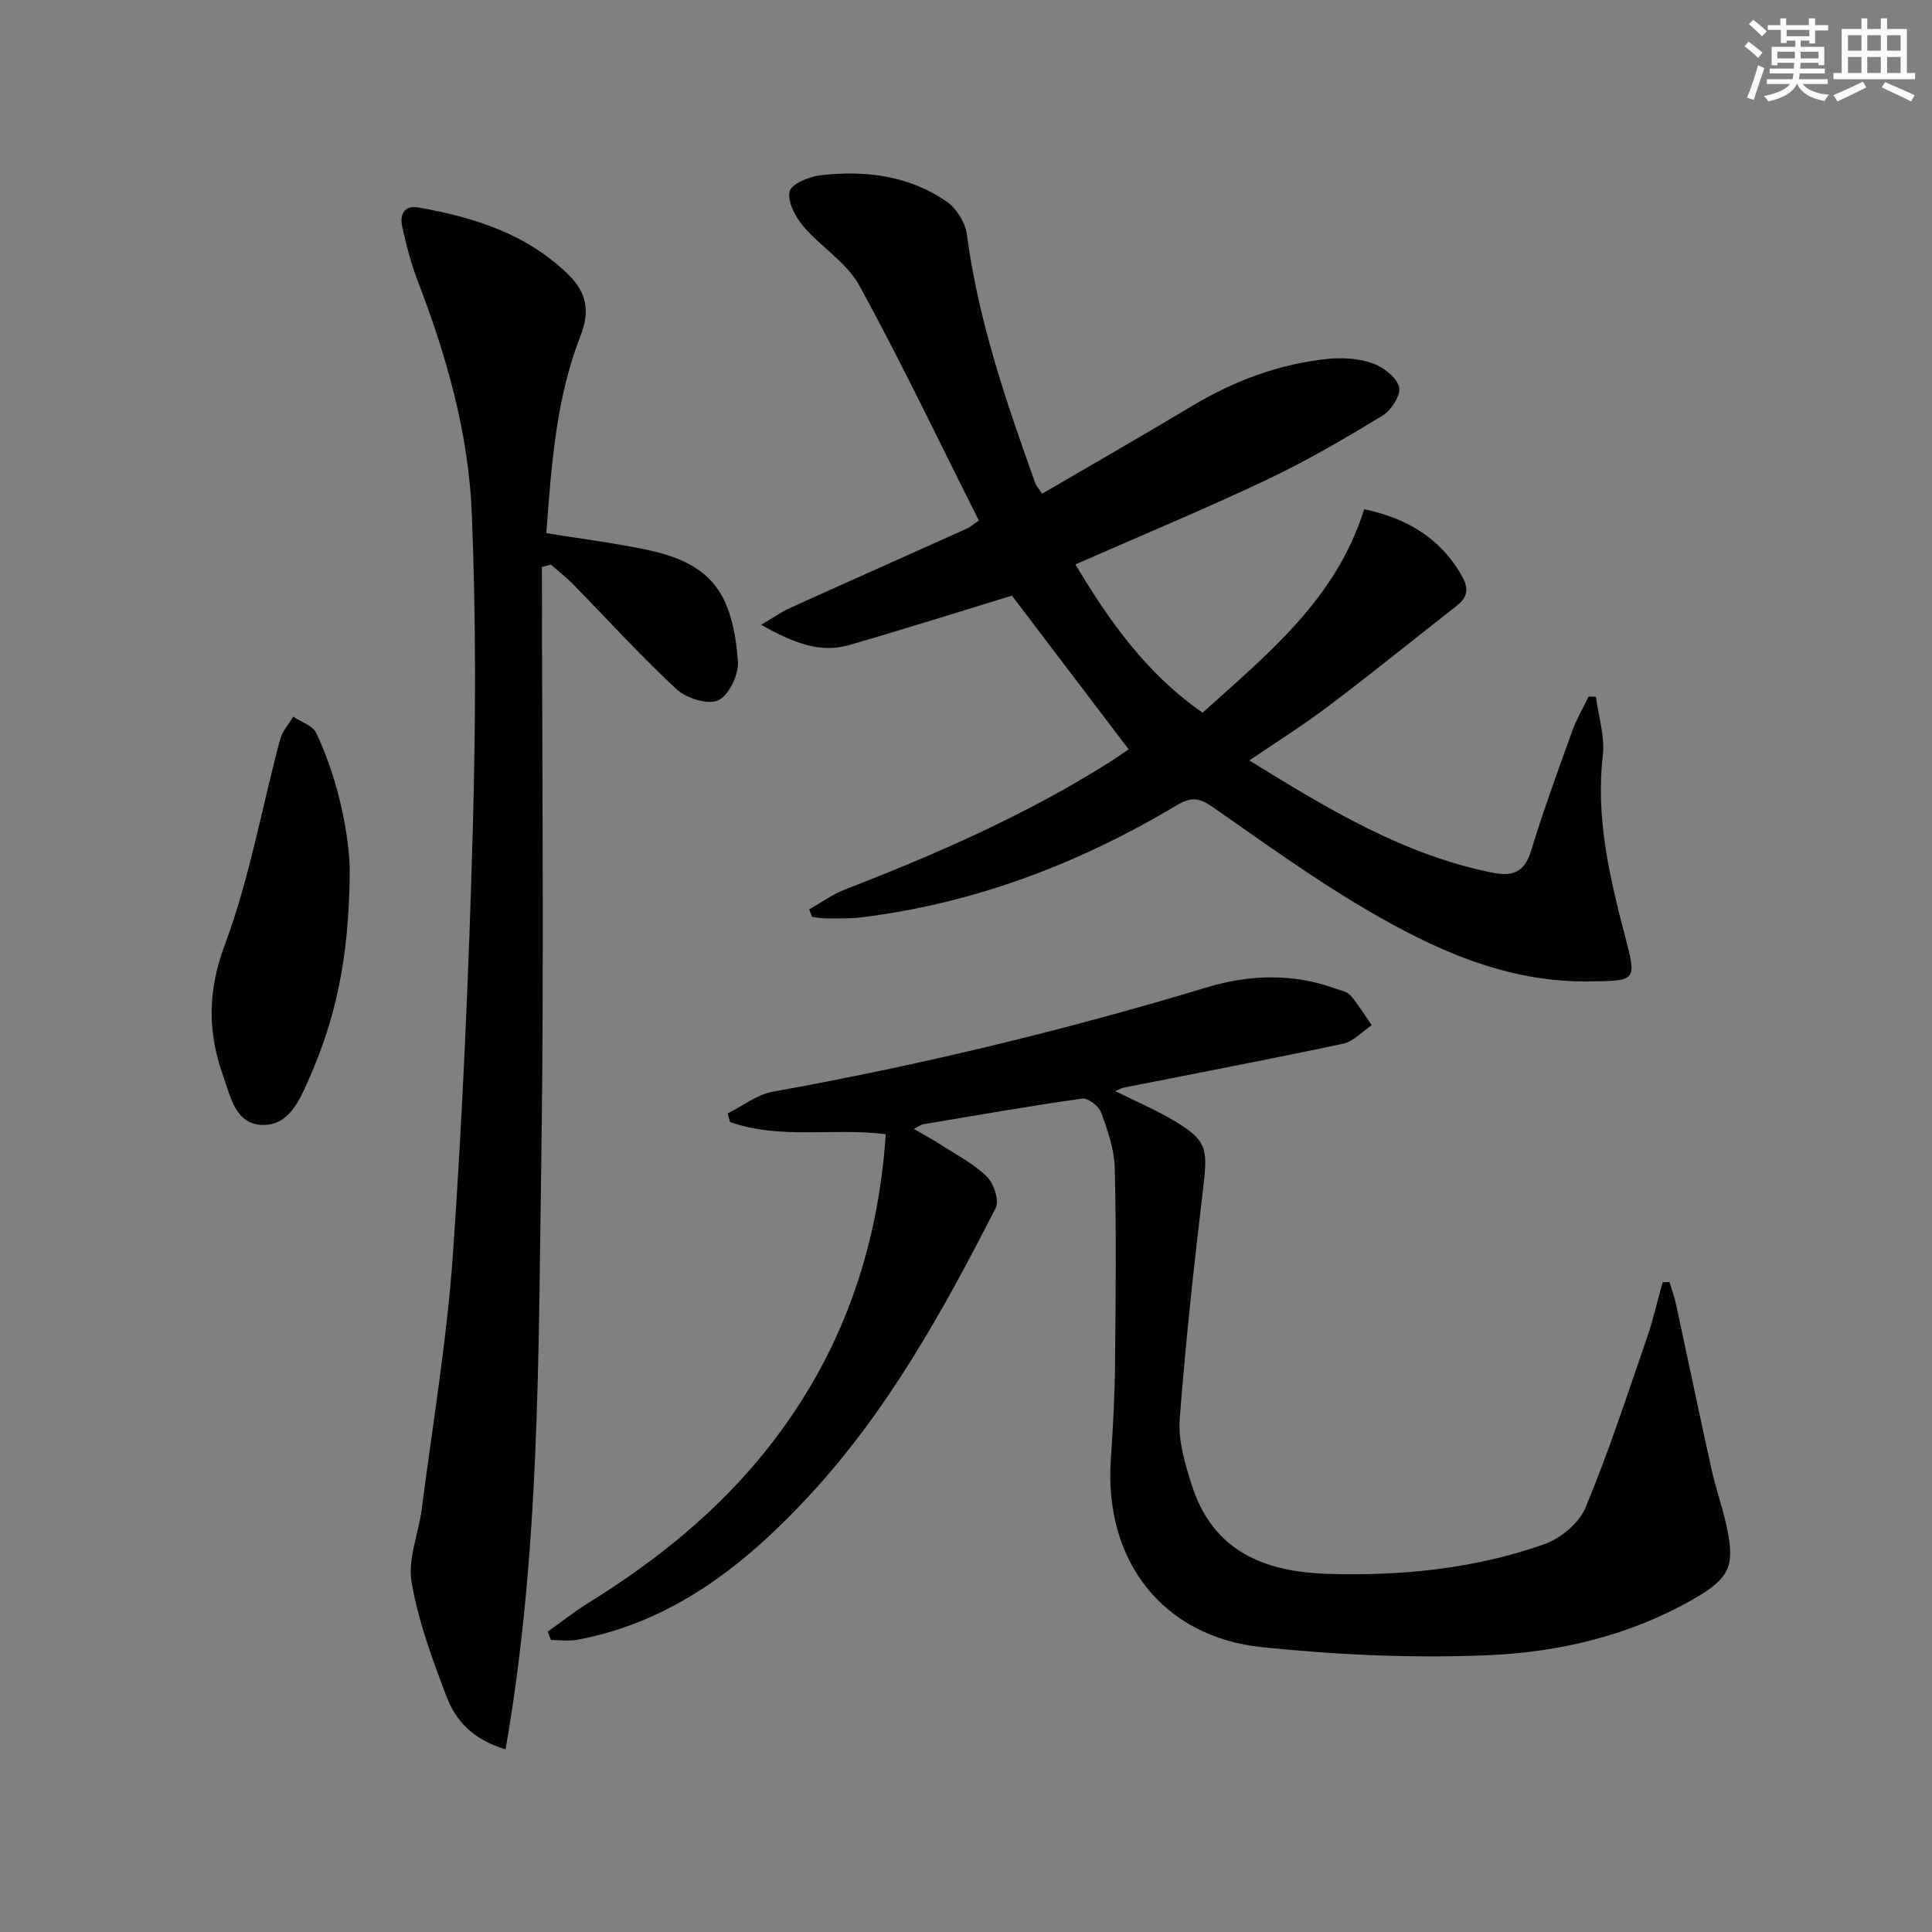
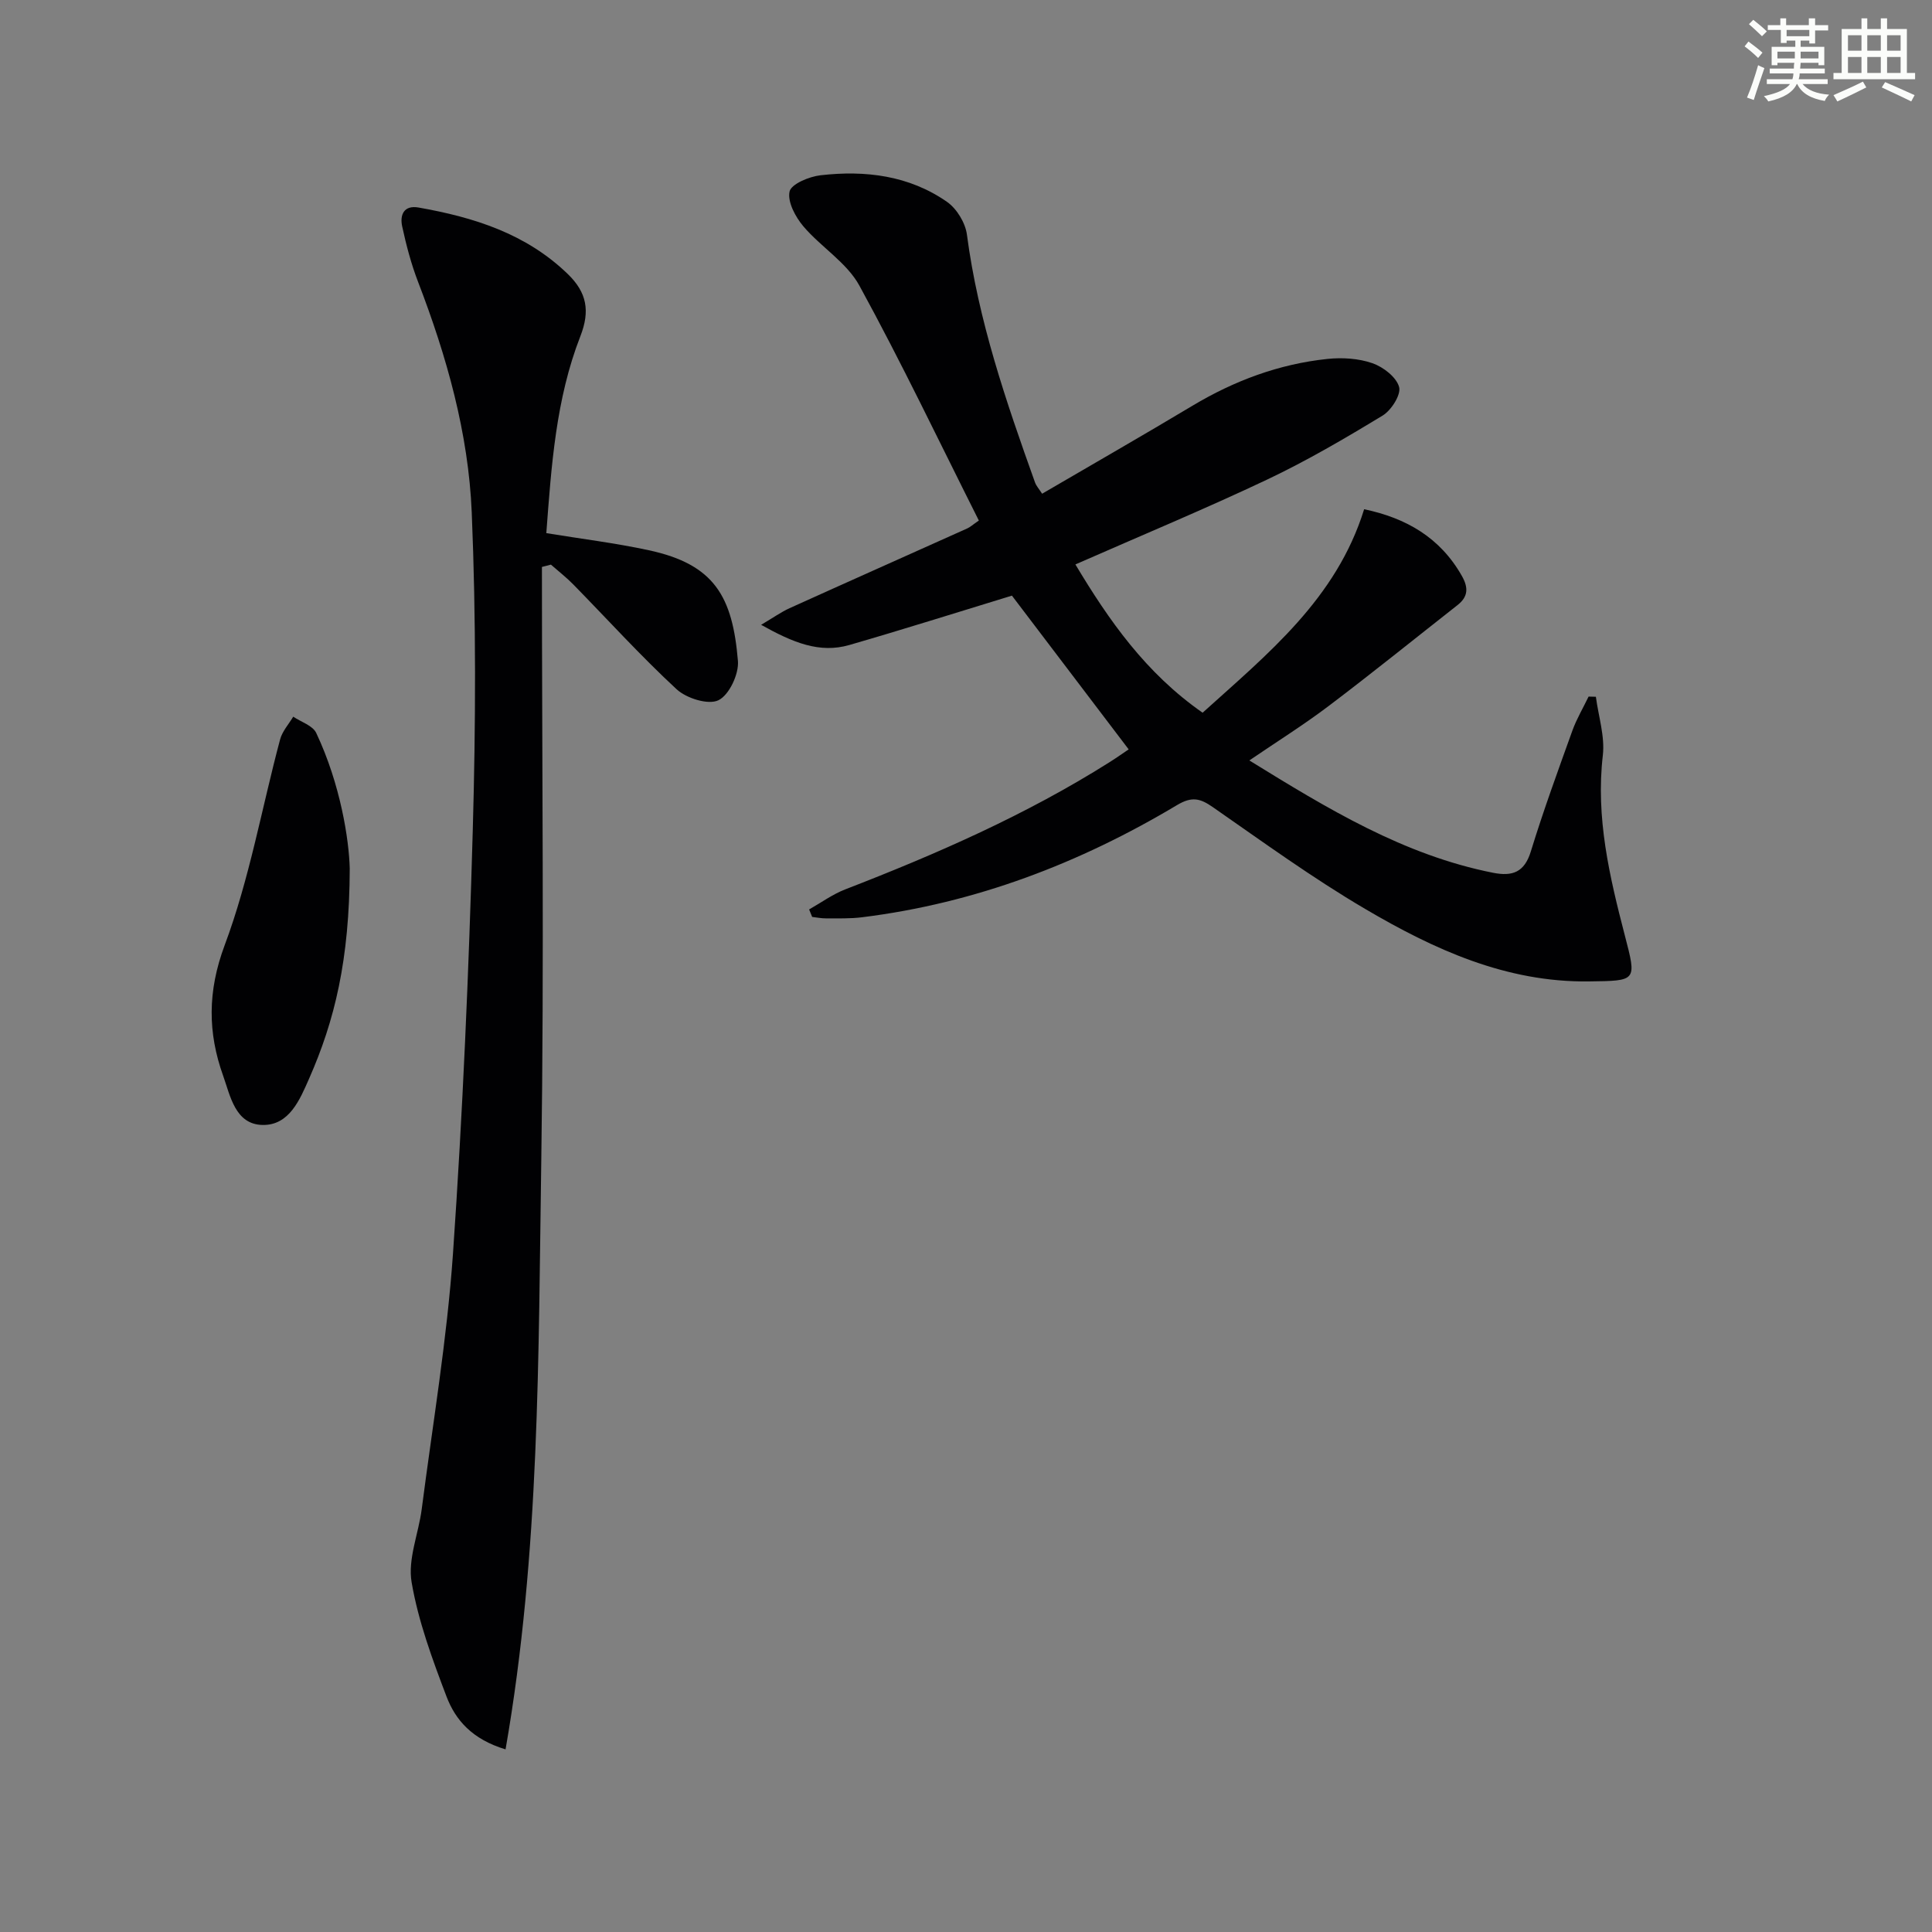
<svg xmlns="http://www.w3.org/2000/svg" enable-background="new 0 0 400 400" viewBox="0 0 400 400">
  <rect x="0" y="0" width="400" height="400" fill="#808080" stroke="none" />
  <g fill="#010103">
    <path d="m167.52 188.29c2.48-1.4 4.84-3.13 7.47-4.15 18.92-7.32 37.46-15.44 54.67-26.3 1.53-.96 3-2.01 4.02-2.69-8.32-10.96-16.44-21.65-24.17-31.83-11.17 3.41-22.38 6.96-33.66 10.22-6.15 1.78-11.64-.47-18.27-4.18 2.58-1.52 4.15-2.65 5.89-3.44 12.24-5.54 24.52-11 36.78-16.51.59-.26 1.09-.73 2.41-1.64-8.17-16.24-16-32.68-24.73-48.63-2.61-4.78-7.96-7.99-11.61-12.29-1.64-1.94-3.31-5.06-2.85-7.19.33-1.55 4.04-3.1 6.39-3.37 9.28-1.07 18.37.03 26.23 5.52 2 1.4 3.78 4.33 4.1 6.76 2.34 17.77 8.1 34.55 14.09 51.29.26.74.84 1.36 1.48 2.36 10.48-6.12 20.85-12.06 31.1-18.2 8.68-5.2 17.95-8.66 27.99-9.71 3.06-.32 6.43-.11 9.3.89 2.24.78 4.95 2.87 5.52 4.92.44 1.58-1.61 4.82-3.4 5.91-7.8 4.74-15.71 9.37-23.94 13.27-12.89 6.1-26.08 11.58-39.68 17.56 6.95 11.6 14.57 22.5 26.34 30.7 13.49-12.2 27.69-23.57 33.44-42.13 8.72 1.83 15.74 5.87 20.24 13.82 1.38 2.44 1.3 4.3-.91 6.03-8.87 6.97-17.65 14.06-26.65 20.87-5.14 3.89-10.62 7.32-16.45 11.29 16.26 10.03 31.97 19.6 50.47 23.26 4.01.79 6.49-.09 7.82-4.44 2.58-8.41 5.61-16.69 8.59-24.98.88-2.44 2.23-4.71 3.36-7.06.5.01 1.01.03 1.51.04.53 4.05 1.89 8.19 1.44 12.12-1.5 12.88 1.38 25.09 4.56 37.32 2.46 9.47 2.52 9.36-7.44 9.49-17.16.23-32.11-6.64-46.35-15.02-10.87-6.39-21.13-13.84-31.5-21.05-2.64-1.84-4.35-2.27-7.42-.44-20.17 12.06-41.76 20.32-65.22 23.23-2.47.31-4.99.22-7.49.23-.94.01-1.89-.2-2.84-.3-.21-.51-.42-1.03-.63-1.55z" />
-     <path d="m189.18 233.72c2.2 1.28 4.05 2.27 5.8 3.4 3.2 2.07 6.7 3.87 9.36 6.51 1.43 1.42 2.59 4.95 1.81 6.47-10.85 21.21-22.35 42.07-38.73 59.69-13.23 14.24-28.11 26-47.89 29.71-1.76.33-3.64.04-5.46.04-.22-.57-.44-1.15-.67-1.72 2.83-2.01 5.55-4.19 8.5-6.01 14.12-8.75 26.89-19.04 37.22-32.17 14.85-18.85 22.6-40.36 24.27-64.81-10.75-1.4-21.86 1.17-32.24-2.53-.17-.59-.33-1.18-.5-1.77 3.1-1.54 6.06-3.91 9.33-4.5 30.41-5.47 60.38-12.69 89.96-21.63 8.71-2.63 17.71-2.92 26.51.26 1.09.39 2.46.62 3.14 1.41 1.65 1.91 2.96 4.1 4.41 6.18-1.97 1.32-3.78 3.38-5.93 3.84-15.09 3.21-30.24 6.08-45.37 9.08-.43.09-.83.33-1.79.73 4.33 2.16 8.36 3.87 12.09 6.09 6.75 4.01 7.07 5.7 6.18 13.31-1.91 16.15-3.71 32.32-4.93 48.53-.34 4.46 1.09 9.24 2.49 13.62 4.35 13.65 14.89 17.99 28.17 18.4 15.28.47 30.29-1.05 44.71-6.09 3.41-1.19 7.27-4.35 8.62-7.57 4.77-11.42 8.61-23.24 12.66-34.96 1.33-3.84 2.23-7.83 3.33-11.75.48-.01.96-.02 1.43-.04.47 1.58 1.03 3.14 1.38 4.74 2.45 11.32 4.8 22.67 7.3 33.98.86 3.88 2.19 7.65 3.06 11.52 1.91 8.51.83 11.03-6.87 15.44-13.11 7.5-27.63 10.93-42.37 11.57-15.55.67-31.28-.06-46.78-1.65-20.73-2.12-32.85-17.99-31.39-38.92.46-6.63.8-13.29.87-19.94.14-13.45.27-26.91-.06-40.36-.09-3.87-1.48-7.81-2.83-11.51-.48-1.31-2.73-3.03-3.93-2.86-11 1.55-21.96 3.48-32.92 5.32-.44.1-.85.42-1.94.95z" />
    <path d="m104.67 362.19c-6.95-2.1-10.37-6.09-12.22-10.93-2.93-7.71-5.85-15.59-7.23-23.67-.82-4.78 1.43-10.05 2.09-15.12 2.27-17.61 5.24-35.18 6.47-52.86 2.02-29.18 3.28-58.42 4.1-87.66.62-21.92.7-43.91-.21-65.82-.68-16.45-5.19-32.37-11.12-47.79-1.42-3.69-2.44-7.57-3.28-11.45-.52-2.39.33-4.47 3.41-3.92 11.43 2.02 22.23 5.39 30.89 13.78 3.95 3.83 4.62 7.66 2.59 12.86-5.07 12.99-6 26.77-7.05 40.77 7.27 1.19 14.31 2.05 21.21 3.54 13.64 2.93 17.35 9.63 18.46 22.91.23 2.72-1.82 7.08-4.04 8.15-2.11 1.02-6.63-.4-8.67-2.29-7.44-6.89-14.27-14.43-21.38-21.69-1.44-1.47-3.08-2.74-4.63-4.1-.62.16-1.24.32-1.86.48 0 40.88.47 81.76-.13 122.63-.62 40.59-.27 81.32-7.4 122.18z" />
    <path d="m72.41 179.81c-.05 18.99-3.14 31.53-8.41 43.5-1.91 4.33-4.1 9.72-9.66 9.6-5.67-.12-6.67-6.09-8.15-10.21-3.18-8.89-3.24-17.46.32-26.99 5.13-13.71 7.68-28.39 11.48-42.61.45-1.7 1.79-3.16 2.72-4.72 1.63 1.1 4.04 1.84 4.76 3.37 5.05 10.69 6.79 22.14 6.94 28.06z" />
  </g>
  <path d="m361.2 9.6.8-1c.9.7 1.9 1.4 2.9 2.3l-.9 1.1c-1-1-2-1.8-2.8-2.4zm.5 10.6c.9-2.1 1.6-4.3 2.3-6.7.4.2.8.4 1.3.6-.7 2.1-1.5 4.3-2.2 6.6zm.4-15.2.9-.9c1 .8 2 1.6 2.8 2.4l-1 1c-.9-.9-1.8-1.7-2.7-2.5zm12.5-1.2h1.2v1.4h2.7v1.1h-2.7v2.7h-1.2v-.6h-1.8v1.3h4.9v3.8h-1.2v-.5h-3.7c0 .4-.1.9-.1 1.2h5.1v1h-5.2c0 .5-.1.9-.2 1.2h6v1h-5.2c1.1 1.3 2.9 2 5.5 2.2-.4.4-.7.8-.9 1.3-2.9-.5-4.8-1.6-5.7-3.5h-.1c-.8 1.7-2.7 2.9-5.9 3.6-.2-.4-.6-.8-.9-1.1 2.8-.6 4.6-1.4 5.4-2.5h-4.8v-1h5.3c.1-.3.2-.7.2-1.2h-4.9v-1h5c0-.4 0-.8.1-1.2h-3.5v.5h-1.2v-3.8h4.9v-1.3h-1.8v.5h-1.2v-2.7h-2.7v-1h2.6v-1.4h1.2v1.4h4.7v-1.4zm-6.6 8.3h3.6c0-.4 0-.9 0-1.4h-3.6zm1.9-4.6h4.7v-1.3h-4.7zm6.6 3.2h-3.7v1.4h3.7z" fill="#fbfcfa" />
  <path d="m385.3 3.8h1.3v2.2h2.8v-2.2h1.3v2.2h4.1v9.1h1.7v1.3h-16.9v-1.3h1.7v-9.1h4.1v-2.2zm.4 13.1.7 1.2c-1.8.9-3.8 1.9-6 2.9-.2-.4-.5-.8-.8-1.3 2.3-1 4.3-1.9 6.1-2.8zm-3.1-6.4h2.8v-3.2h-2.8zm0 4.6h2.8v-3.3h-2.8zm4-4.6h2.8v-3.2h-2.8zm0 4.6h2.8v-3.3h-2.8zm3.7 1.9c2.1.9 4.1 1.8 6.1 2.7l-.7 1.3c-2.2-1.1-4.2-2-6.1-2.9zm3.2-9.7h-2.8v3.2h2.8zm-2.8 7.8h2.8v-3.3h-2.8z" fill="#fbfcfa" />
</svg>